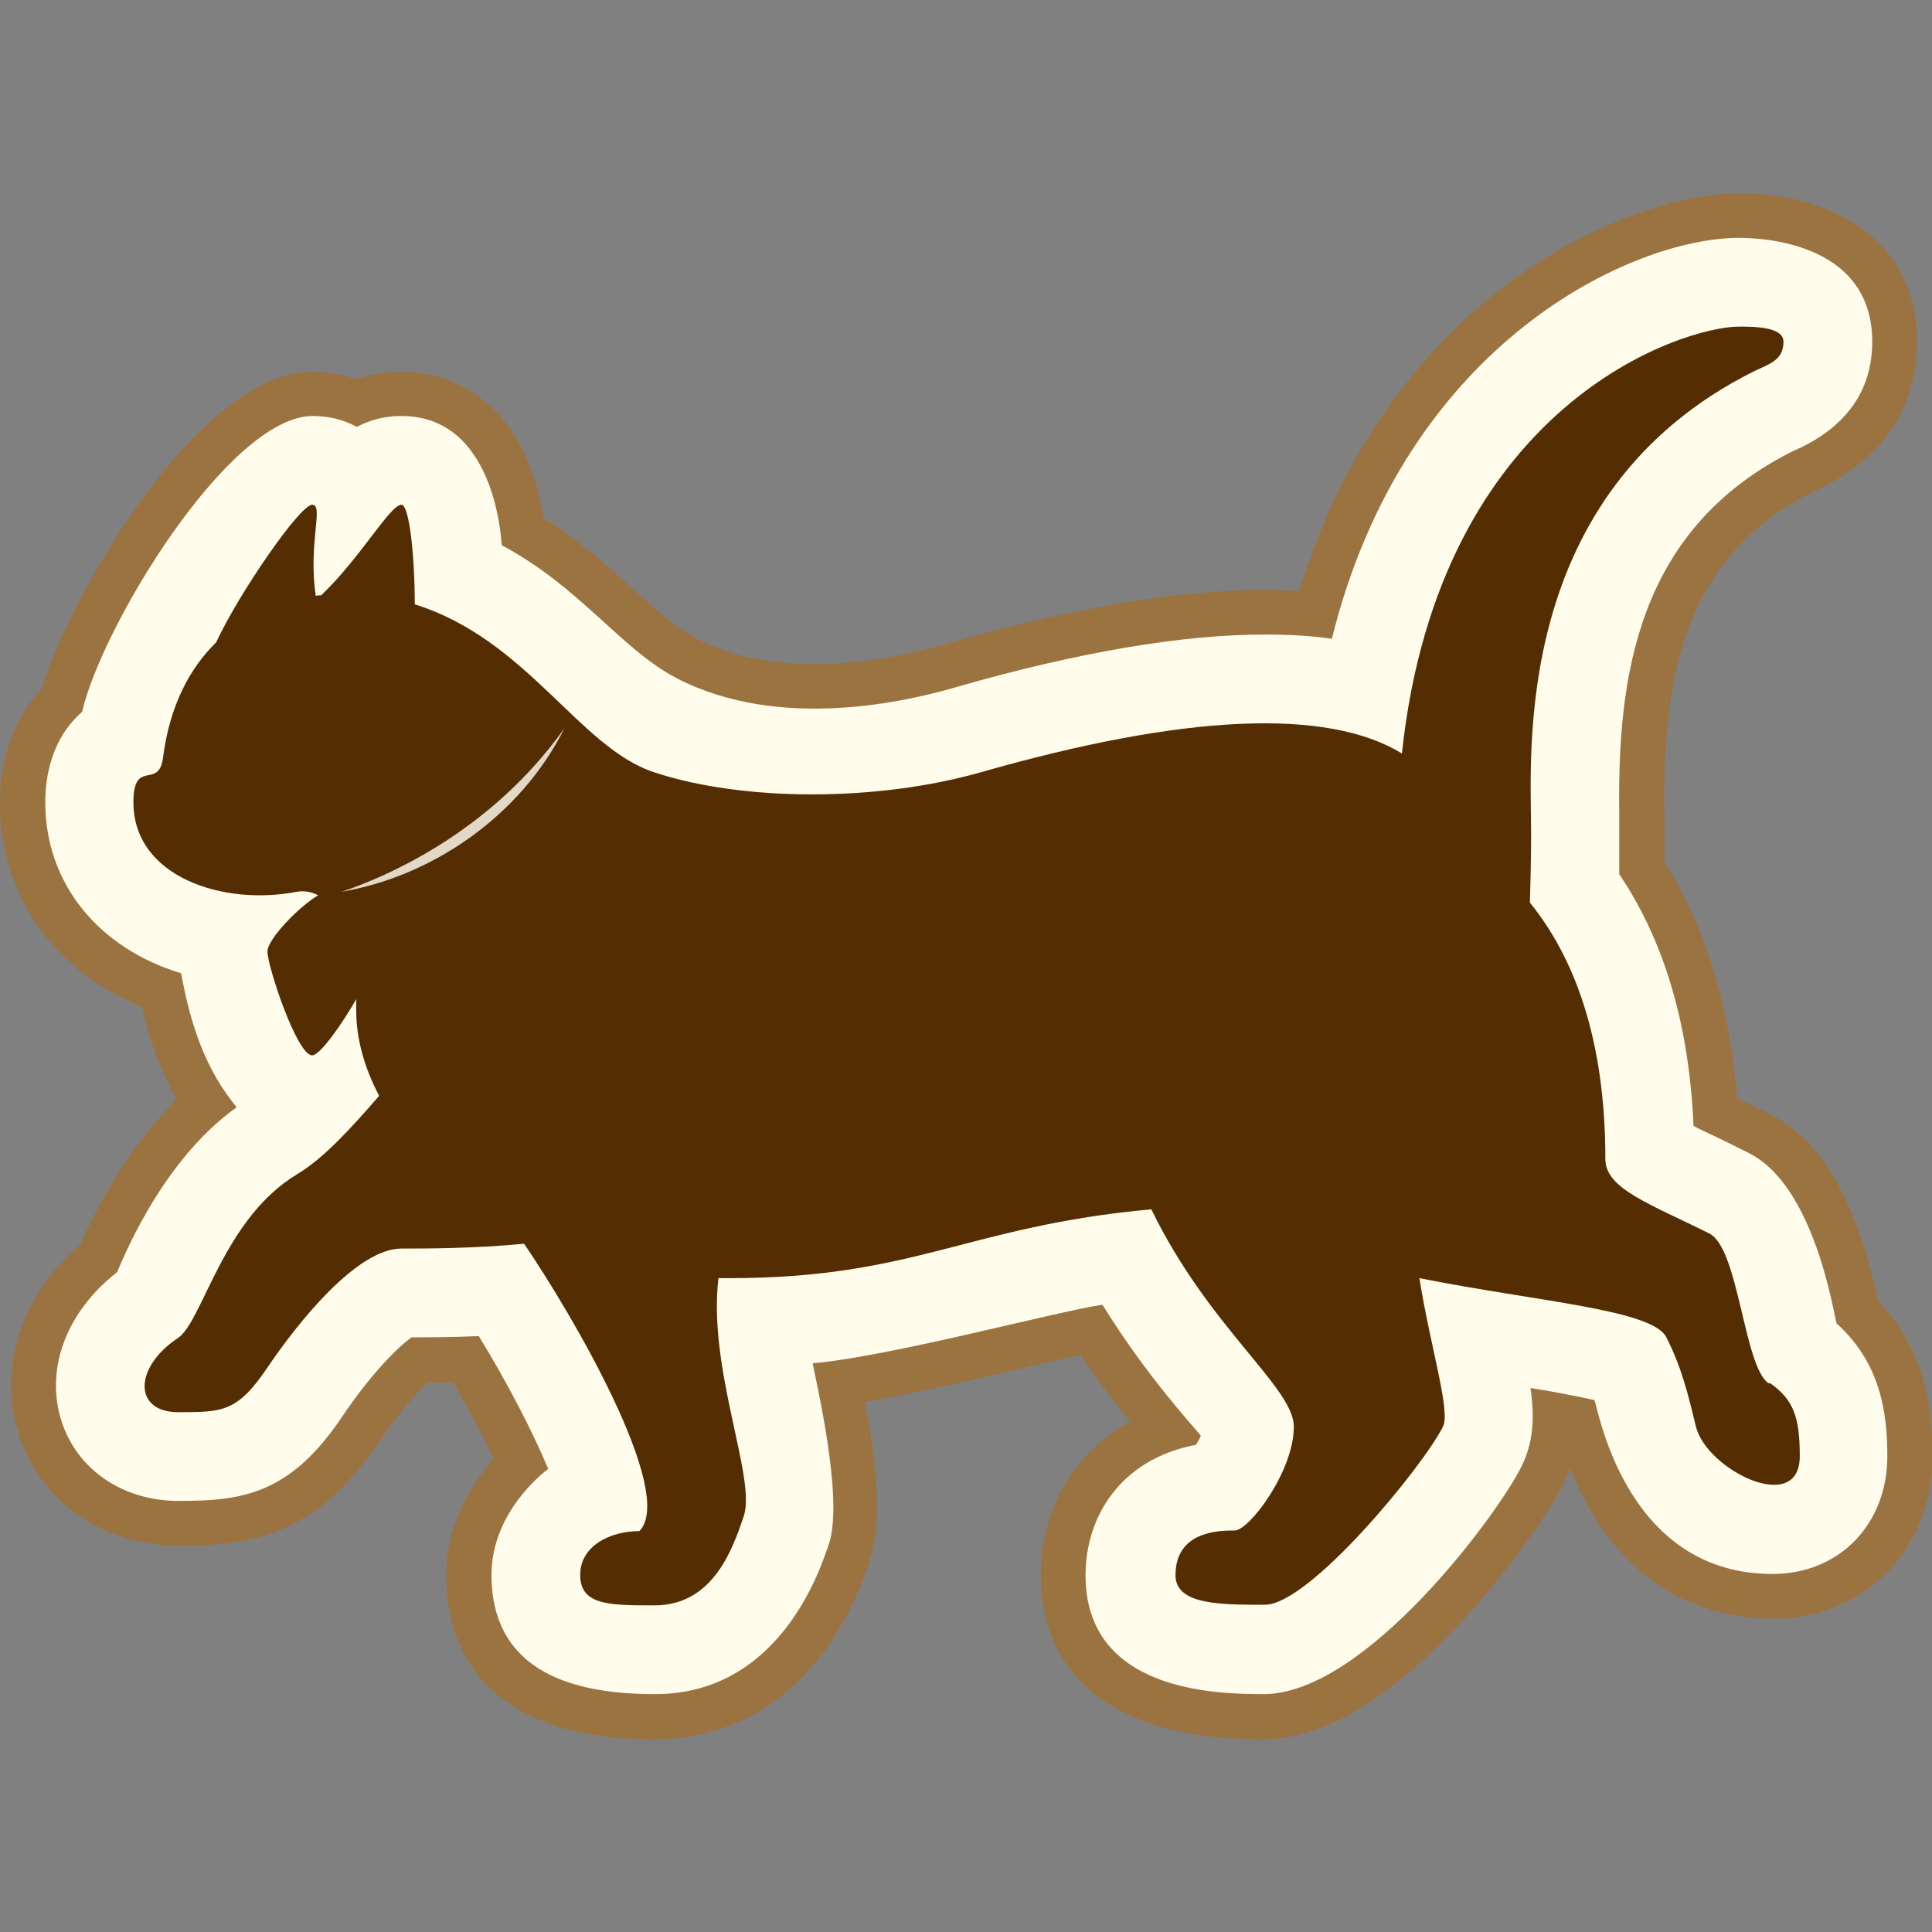
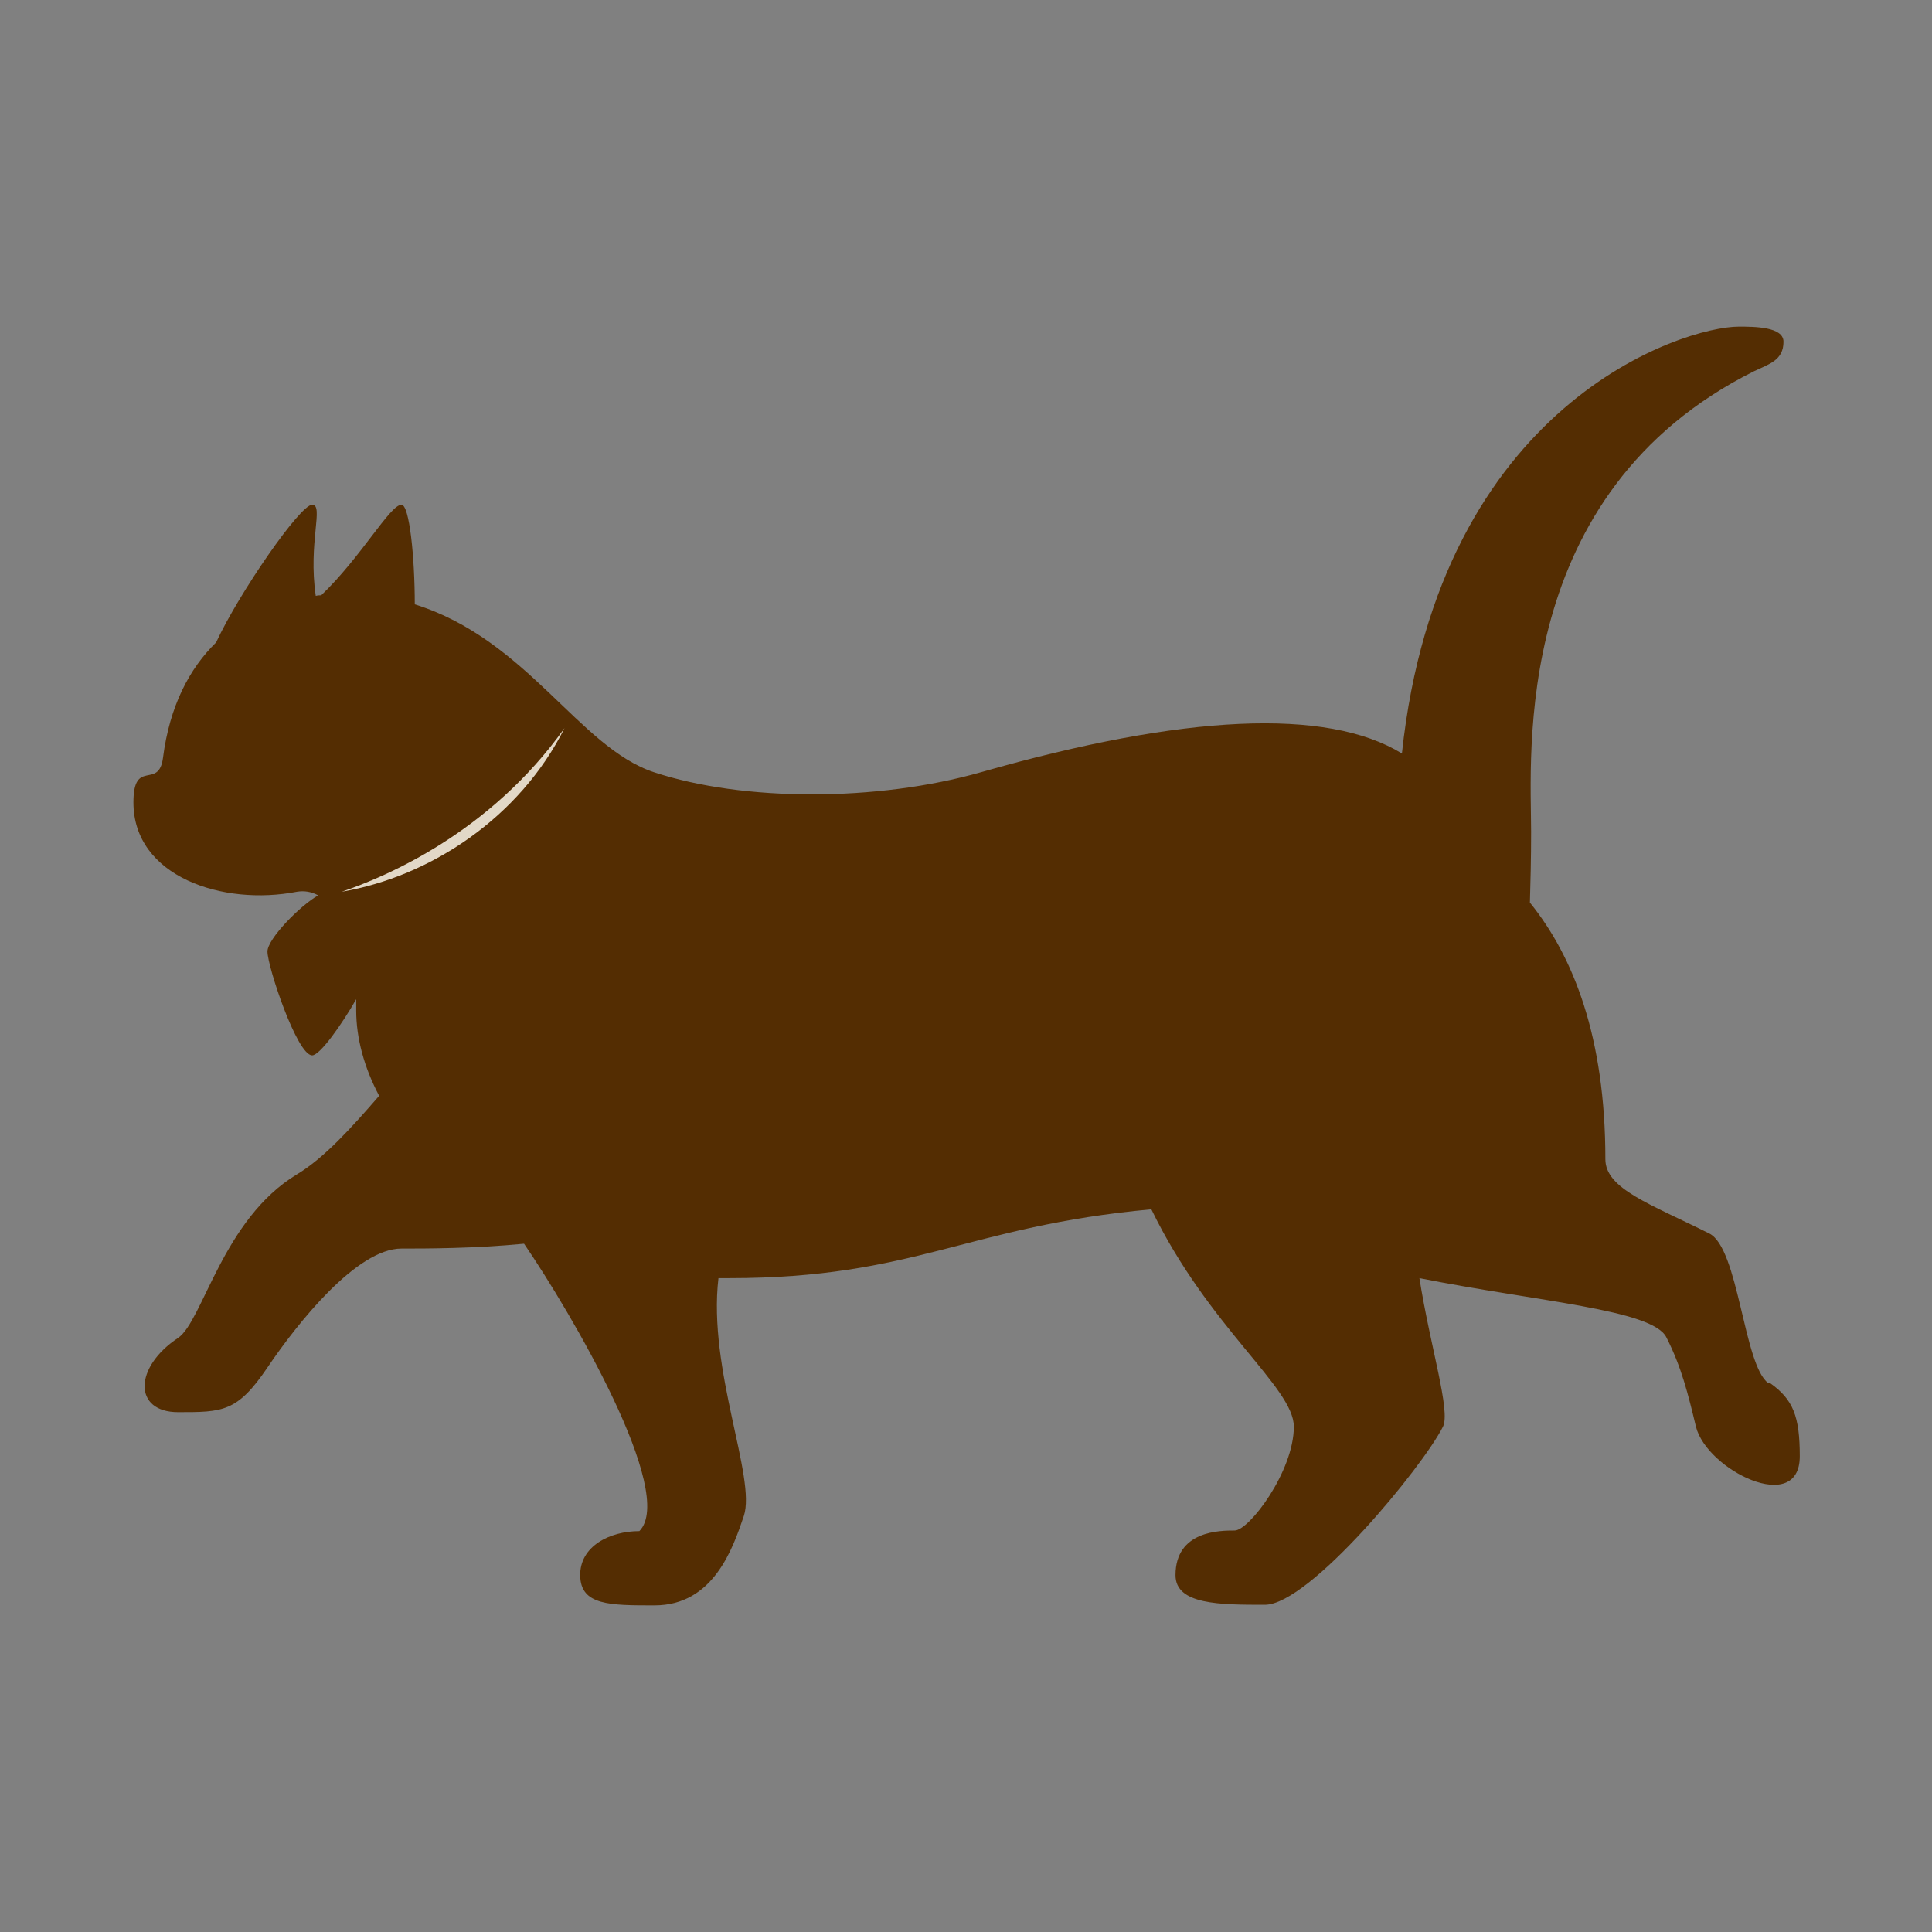
<svg xmlns="http://www.w3.org/2000/svg" id="a" data-name="design" viewBox="0 0 32 32">
  <rect x="0" y="0" width="32" height="32" fill="#808080" stroke="none" />
  <defs>
    <style>
      .f {
        fill: #fffceb;
      }

      .g {
        fill: #9b7341;
      }

      .h {
        fill: #542d02;
      }

      .i {
        fill: #e2d8c7;
      }
    </style>
  </defs>
-   <path id="b" data-name="猫_外枠ベタ" class="g" d="M28.81,3.2h0c-1.78,0-5.78,1.63-7.29,6.59-.18-.01-.37-.02-.56-.02-1.44,0-3.23.3-5.31.9-.77.22-1.49.33-2.16.33-.74,0-1.39-.14-1.93-.41-.75-.38-1.41-1.3-2.56-2.01-.23-1.51-1.11-2.42-2.35-2.42-.26,0-.51.04-.75.12-.23-.08-.48-.12-.73-.12-1.88,0-4,3.68-4.48,5.25-.45.48-.69,1.14-.69,1.89,0,1.52.89,2.78,2.35,3.38.11.48.28,1.01.58,1.53-.62.6-1.16,1.42-1.6,2.4-.97.84-1.36,2.01-1.03,3.11.35,1.14,1.39,1.88,2.66,1.88,1.14,0,2.26-.13,3.32-1.72.32-.47.62-.81.8-.98.13,0,.27,0,.43,0,.25.44.49.88.67,1.26-.36.4-.8,1.07-.79,1.97.01,1,.47,2.68,3.45,2.68,1.65,0,2.95-1.08,3.57-2.97v-.02c.21-.62.1-1.61-.08-2.6.8-.14,1.78-.36,2.61-.56.35-.08.69-.16.96-.22.29.44.58.81.82,1.11-.92.5-1.48,1.43-1.48,2.55,0,1.01.48,2.71,3.69,2.71,2.28,0,4.68-3.66,4.94-4.18.05-.11.1-.21.13-.32.86,2.16,2.44,2.5,3.37,2.5,1.51,0,2.64-1.15,2.64-2.69,0-.77-.11-1.74-.9-2.57-.36-1.66-.95-2.68-1.8-3.1-.23-.11-.4-.2-.54-.26-.12-1.51-.52-2.83-1.2-3.91,0-.3,0-.72,0-.81-.03-2.11.24-4.22,2.47-5.33.01,0,.02-.01.03-.02h.01c1.38-.64,1.67-1.69,1.67-2.46,0-1.82-1.59-2.46-2.95-2.46h0Z" />
-   <path id="c" data-name="猫_白枠ベタ" class="f" d="M28.8,3.94c-1.74,0-5.52,1.71-6.74,6.64-.34-.05-.71-.07-1.11-.07-1.37,0-3.09.29-5.11.87-.79.23-2.9.74-4.62-.14-.93-.48-1.6-1.51-2.91-2.21-.01-.13-.12-2.14-1.66-2.14-.29,0-.53.07-.74.18-.22-.12-.47-.18-.73-.18-1.38,0-3.49,3.47-3.82,4.9-.39.34-.61.86-.61,1.5,0,1.35.89,2.42,2.25,2.83.16.88.41,1.6.92,2.22-1.28.91-1.93,2.63-1.98,2.73-.83.65-1.19,1.58-.93,2.44.25.82,1.01,1.35,1.95,1.35,1.04,0,1.84-.1,2.71-1.4.47-.7.93-1.16,1.15-1.31.27,0,.66,0,1.11-.02.48.78.91,1.62,1.15,2.2-.12.09-.95.75-.94,1.78.02,1.6,1.38,1.95,2.71,1.95,2.1,0,2.76-2.14,2.88-2.49.25-.75-.22-2.71-.27-2.99,1.28-.11,4-.85,4.8-.97.74,1.2,1.53,2.04,1.63,2.17-.02.05-.05.1-.08.15-1.26.24-1.83,1.2-1.83,2.16,0,1.92,2.14,1.97,2.95,1.97,1.69,0,3.9-3.01,4.27-3.77.2-.4.22-.81.15-1.3.39.06.79.14,1.06.2.08.24.55,2.88,2.95,2.88,1.1,0,1.9-.82,1.9-1.95,0-.72-.11-1.54-.84-2.2-.05-.16-.36-2.27-1.45-2.82-.51-.26-.75-.36-.92-.45-.07-1.66-.48-3.06-1.23-4.17,0-.24,0-.89,0-1.01-.03-2.24.28-4.7,2.88-6,.02-.01.05-.02.07-.03.82-.38,1.24-.98,1.24-1.78,0-1.73-2.02-1.72-2.22-1.72h0Z" />
  <path id="d" data-name="猫_統合" class="h" d="M29.29,22.91c-.41-.29-.49-2.24-.98-2.48-.98-.49-1.72-.74-1.72-1.23,0-2.02-.53-3.36-1.25-4.25.01-.34.02-.73.02-1.17,0-1.27-.35-5.61,3.69-7.63.25-.12.49-.18.49-.49,0-.25-.49-.25-.74-.25-.91,0-4.96,1.26-5.58,7.07-1.24-.76-3.61-.65-6.97.31-1.72.49-3.94.49-5.42,0-1.24-.41-2.1-2.2-3.96-2.78,0-.79-.09-1.65-.22-1.65-.19,0-.67.87-1.33,1.5-.03,0-.06,0-.09.01-.13-.88.14-1.51-.06-1.51s-1.21,1.46-1.59,2.28c-.44.43-.77,1.05-.88,1.91-.07.54-.49,0-.49.74,0,1.23,1.48,1.72,2.71,1.48.12-.02.24,0,.35.06-.3.17-.84.72-.84.93,0,.25.49,1.72.74,1.72.13,0,.49-.51.73-.93,0,.06,0,.13,0,.19,0,.45.13.94.38,1.41-.46.53-.91,1.03-1.36,1.3-1.23.74-1.56,2.43-1.97,2.71-.74.49-.74,1.23,0,1.23s.98,0,1.48-.74,1.48-1.97,2.22-1.97c.4,0,1.2,0,2.03-.08.78,1.14,2.53,4.13,1.91,4.76-.49,0-.99.25-.98.74s.49.49,1.23.49c.98,0,1.3-.95,1.48-1.48.21-.63-.6-2.43-.42-3.94.06,0,.12,0,.18,0,3.08,0,3.93-.86,6.99-1.14.95,1.96,2.36,2.95,2.36,3.6,0,.74-.74,1.72-.98,1.72s-.98,0-.98.74c0,.49.74.49,1.48.49s2.62-2.29,2.95-2.95c.13-.26-.21-1.32-.39-2.46,1.96.39,3.86.52,4.09.98.25.49.36.94.49,1.48.18.72,1.72,1.48,1.72.49,0-.66-.11-.94-.49-1.21Z" />
  <path id="e" data-name="首輪" class="i" d="M9.35,12.06c-.74,1.48-2.22,2.46-3.69,2.71.74-.25,2.46-.98,3.69-2.71Z" />
</svg>